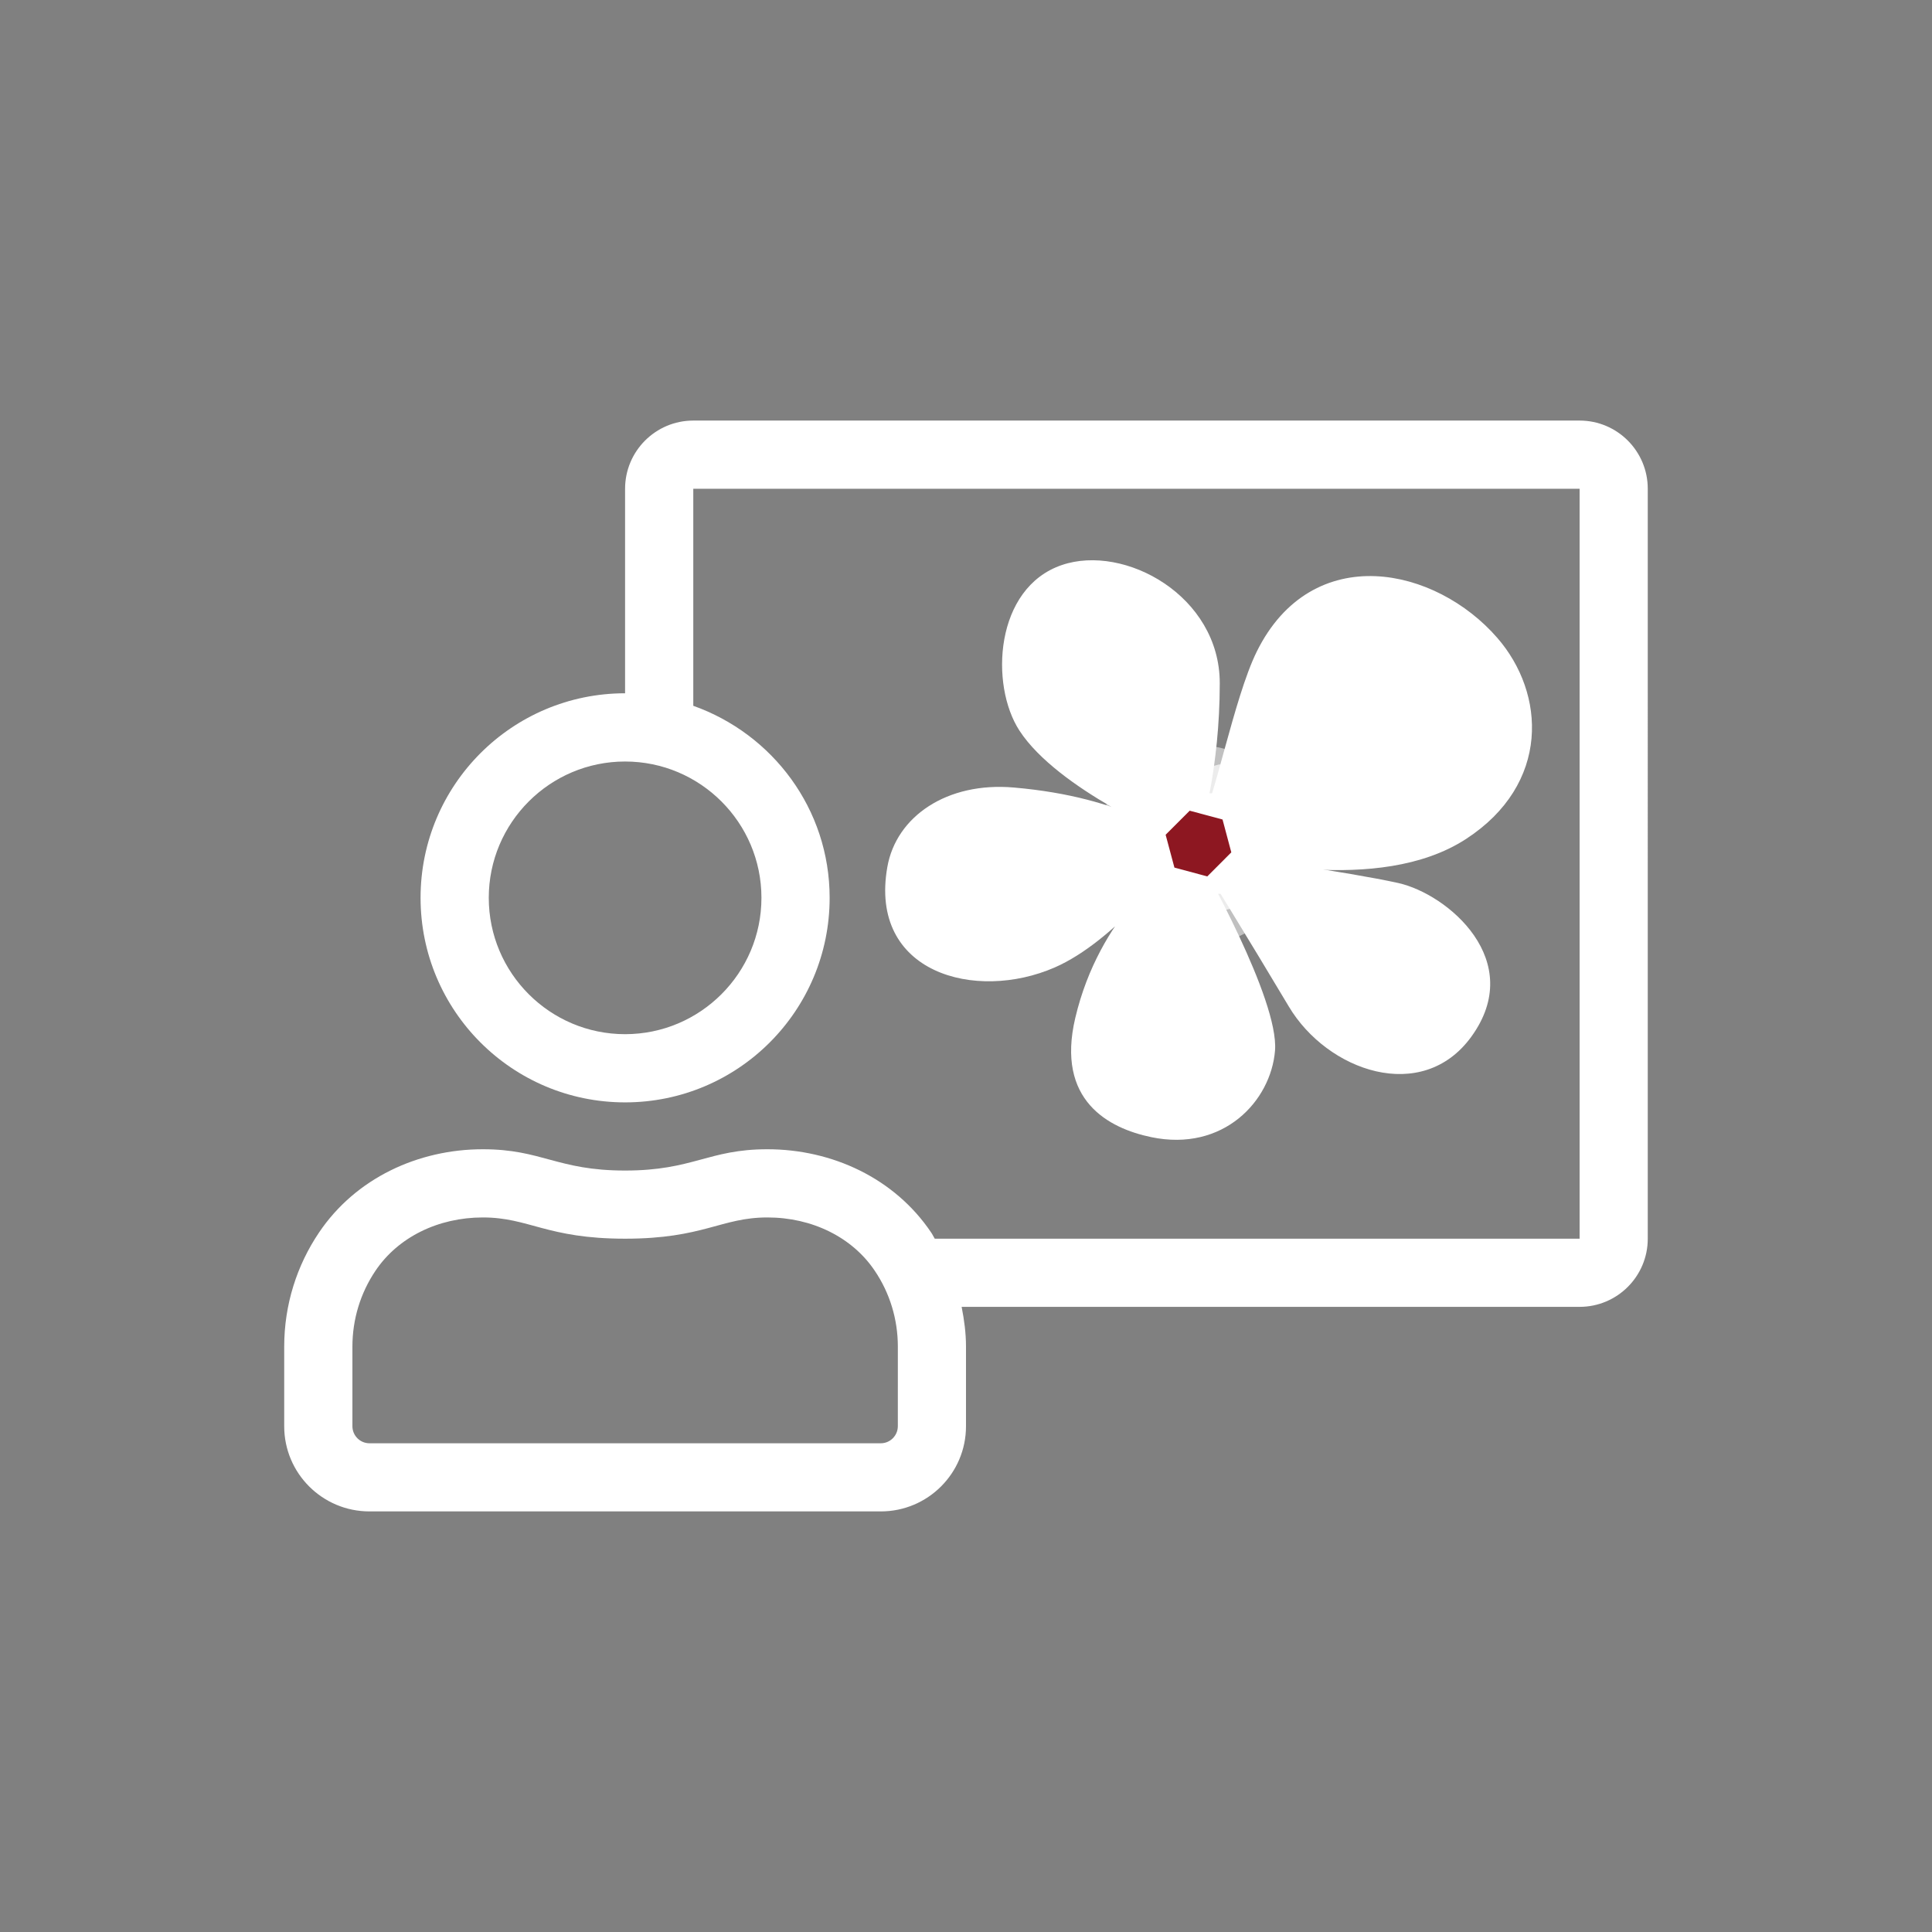
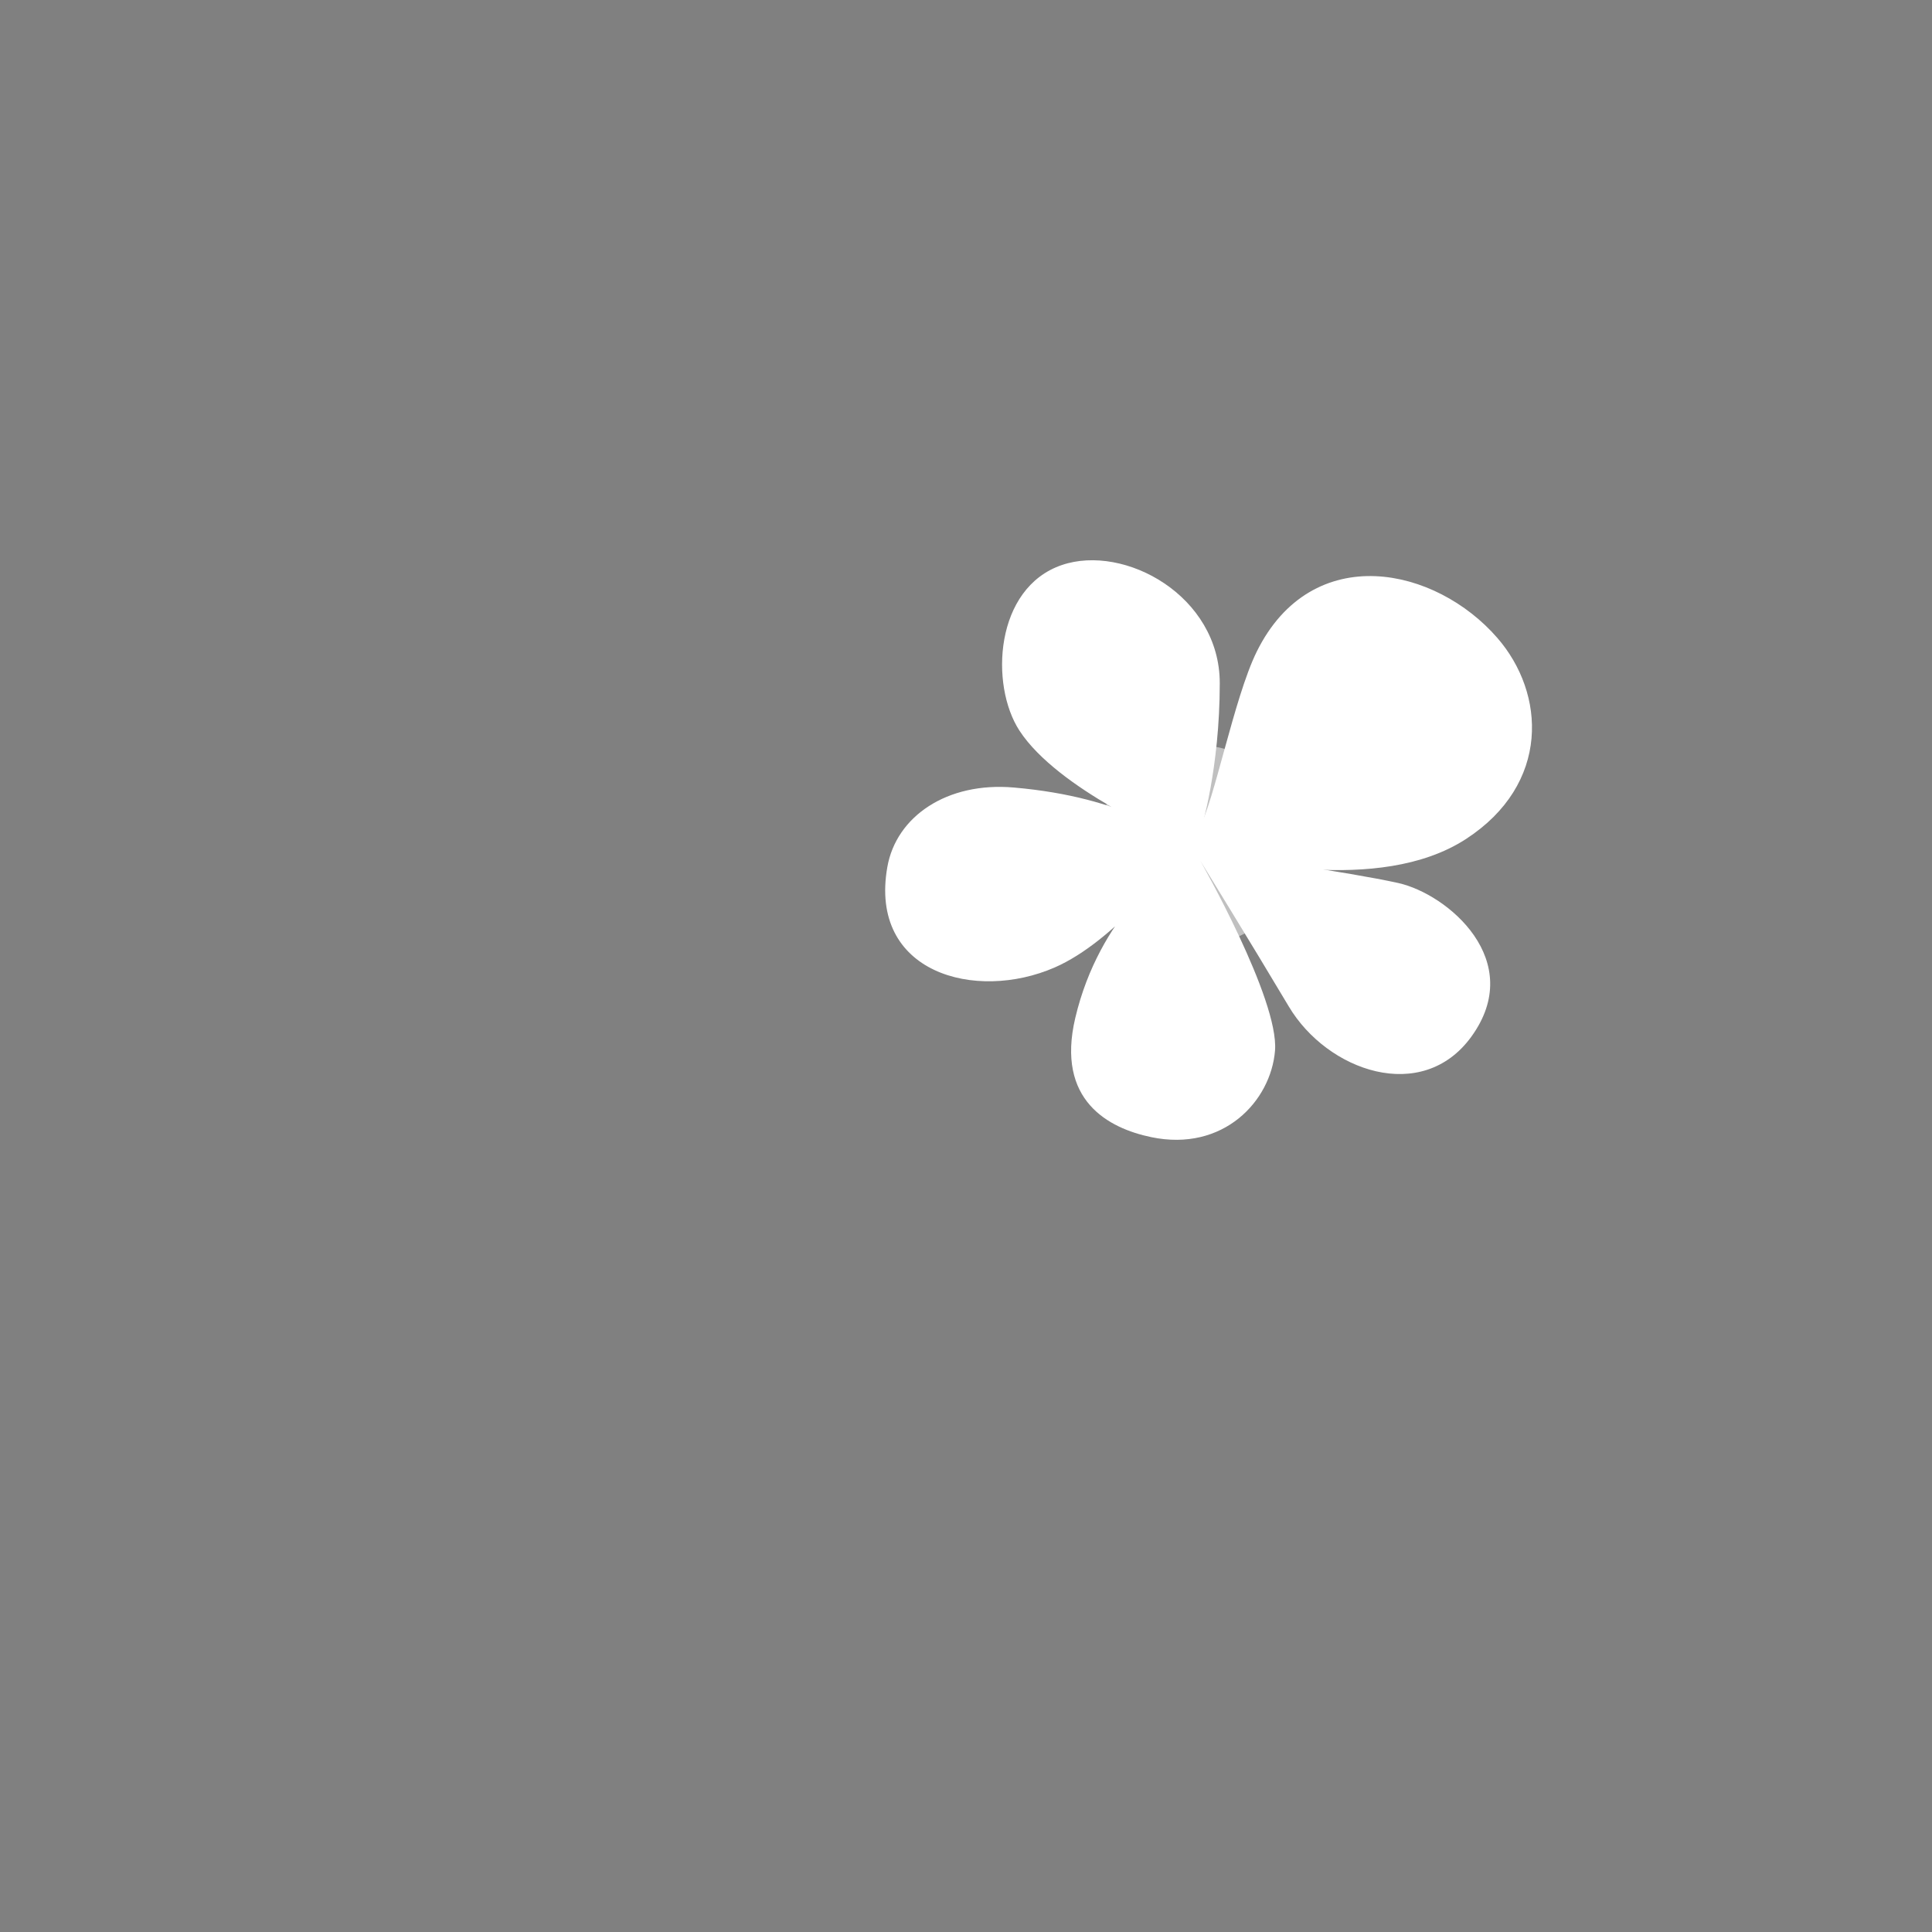
<svg xmlns="http://www.w3.org/2000/svg" version="1.1" x="0px" y="0px" width="85.04px" height="85.039px" viewBox="0 0 85.04 85.039" enable-background="new 0 0 85.04 85.039" xml:space="preserve">
  <rect x="0" y="0" width="85.04" height="85.039" fill="#808080" stroke="none" />
  <g id="Ebene_5">
</g>
  <g id="Ebene_6">
</g>
  <g id="Ebene_4">
</g>
  <g id="Ebene_1">
    <path display="none" fill="none" stroke="#FFFFFF" stroke-width="0.8" stroke-miterlimit="10" d="M77.056,44.575   c4.433-2.889,4.161-7.598,1.637-10.503c-3.261-3.756-9.728-5.188-12.621,0.675c-1.238,2.509-2.329,8.277-3.193,9.77   s-4.447,4.041-7.037,5.408c-3.333,1.758-9.627,1.547-8.813-3.068c0.387-2.197,3.184-3.787,6.09-3.535   c4.934,0.432,7.888,1.66,9.648,1.977C64.527,45.616,72.408,47.606,77.056,44.575z" />
    <g>
      <g>
-         <path fill="#FFFFFF" d="M69.529,18.512H30.516c-1.657,0-3.002,1.345-3.002,3.003v9.001c-4.971,0-9.002,4.031-9.002,9.003     c0,4.973,4.031,9.004,9.002,9.004c4.974,0,9.004-4.031,9.004-9.004c0-3.914-2.513-7.212-6.002-8.452v-9.552h39.013v33.009H41.145     c-0.055-0.087-0.096-0.184-0.155-0.269c-1.617-2.404-4.375-3.669-7.212-3.669c-2.605,0-3.259,0.937-6.264,0.937     c-2.998,0-3.652-0.937-6.263-0.937c-2.835,0-5.593,1.265-7.211,3.669c-0.967,1.435-1.53,3.162-1.53,5.021v3.502     c0,2.07,1.68,3.749,3.752,3.749h22.507c2.072,0,3.751-1.679,3.751-3.749v-3.502c0-0.602-0.079-1.182-0.192-1.753h27.201     c1.656,0,3-1.342,3-3V21.515C72.529,19.856,71.185,18.512,69.529,18.512z M33.516,39.519c0,3.311-2.692,6.002-6.002,6.002     c-3.309,0-6-2.691-6-6.002c0-3.309,2.691-6,6-6C30.824,33.519,33.516,36.21,33.516,39.519z M39.519,62.778     c0,0.412-0.336,0.75-0.75,0.75H16.262c-0.414,0-0.75-0.338-0.75-0.75v-3.502c0-1.201,0.351-2.358,1.017-3.344     c0.988-1.47,2.752-2.344,4.723-2.344c2.044,0,2.813,0.935,6.263,0.935c3.451,0,4.222-0.935,6.264-0.935     c1.97,0,3.736,0.874,4.723,2.344c0.667,0.985,1.018,2.143,1.018,3.344V62.778z" />
-       </g>
+         </g>
      <path fill="#FFFFFF" d="M51.653,36.892c0,0-5.083-2.13-6.778-4.729c-1.316-2.016-1.089-6.287,1.864-7.292    c2.761-0.941,6.951,1.357,6.951,5.202c0,3.763-0.818,6.414-0.818,6.414s3.111-5.941,3.752-6.851    c2.339-3.31,5.933-2.879,7.695-0.411c1.522,2.13,1.704,4.643-0.999,6.401c-2.832,1.85-9.228,2.021-9.228,2.021    s5.273,0.735,7.453,1.22c2.179,0.486,5.655,3.419,3.212,6.773c-2.167,2.975-6.333,1.508-8.028-1.337    c-1.694-2.845-3.896-6.416-3.896-6.416s3.471,6.096,3.289,8.357c-0.18,2.217-2.269,4.471-5.449,3.809    c-1.88-0.391-4.199-1.614-3.344-5.243c1.068-4.535,4.21-6.698,4.21-6.698s-2.466,3.312-5.109,4.47    c-3.495,1.526-8.196,0.245-7.372-4.422c0.393-2.226,2.628-3.753,5.57-3.496C49.62,35.096,51.653,36.892,51.653,36.892z" />
      <path fill="none" stroke="#FFFFFF" stroke-width="0.797" stroke-miterlimit="10" d="M40.423,38.479    c-0.649,3.679,4.369,3.847,7.026,2.446c1.773-0.937,4.125-2.566,5.192-3.761c-1.431-0.327-3.711-1.187-7.362-1.505    C42.961,35.46,40.732,36.726,40.423,38.479z" />
      <path fill="#FFFFFF" stroke="#FFFFFF" stroke-width="0.638" stroke-miterlimit="10" d="M65.666,28.287    c-2.601-2.995-7.755-4.136-10.062,0.536c-0.987,2.001-1.856,6.599-2.545,7.79c-0.097,0.167-0.242,0.354-0.418,0.551    c0.111,0.024,0.229,0.053,0.33,0.072c1.402,0.252,7.685,1.839,11.39-0.578C67.896,34.355,67.679,30.603,65.666,28.287z" />
-       <path fill="#FFFFFF" d="M53.059,36.613c-0.689,1.189-2.229,1.939-4.23,3.14c-1.935,1.158-5.876,1.446-5.786-1.22    c0.042-1.26,2.164-2.519,4.475-2.262c3.255,0.361,4.111,0.833,5.514,1.084" />
      <path fill="#FFFFFF" d="M52.971,36.987c1.192,0.214,6.328,1.166,9.453-0.925c2.36-1.579,2.977-4.478,1.234-6.417    c-1.999-2.222-5.57-2.006-7.567,0.782c-1.105,1.541-2.188,5.381-2.773,6.39" />
      <circle opacity="0.5" fill="#FFFFFF" cx="52.72" cy="37.203" r="4.401" />
-       <polygon opacity="0.7" fill="#FFFFFF" points="49.261,38.066 50.195,34.572 53.688,33.639 56.245,36.194 55.309,39.689     51.816,40.624   " />
-       <polygon fill="#FFFFFF" points="51.477,39.342 50.2,37.129 51.477,34.919 54.031,34.919 55.307,37.129 54.031,39.342   " />
-       <polygon fill="#8D1721" points="53.14,38.577 51.694,38.188 51.307,36.743 52.366,35.684 53.812,36.072 54.198,37.518   " />
    </g>
  </g>
</svg>